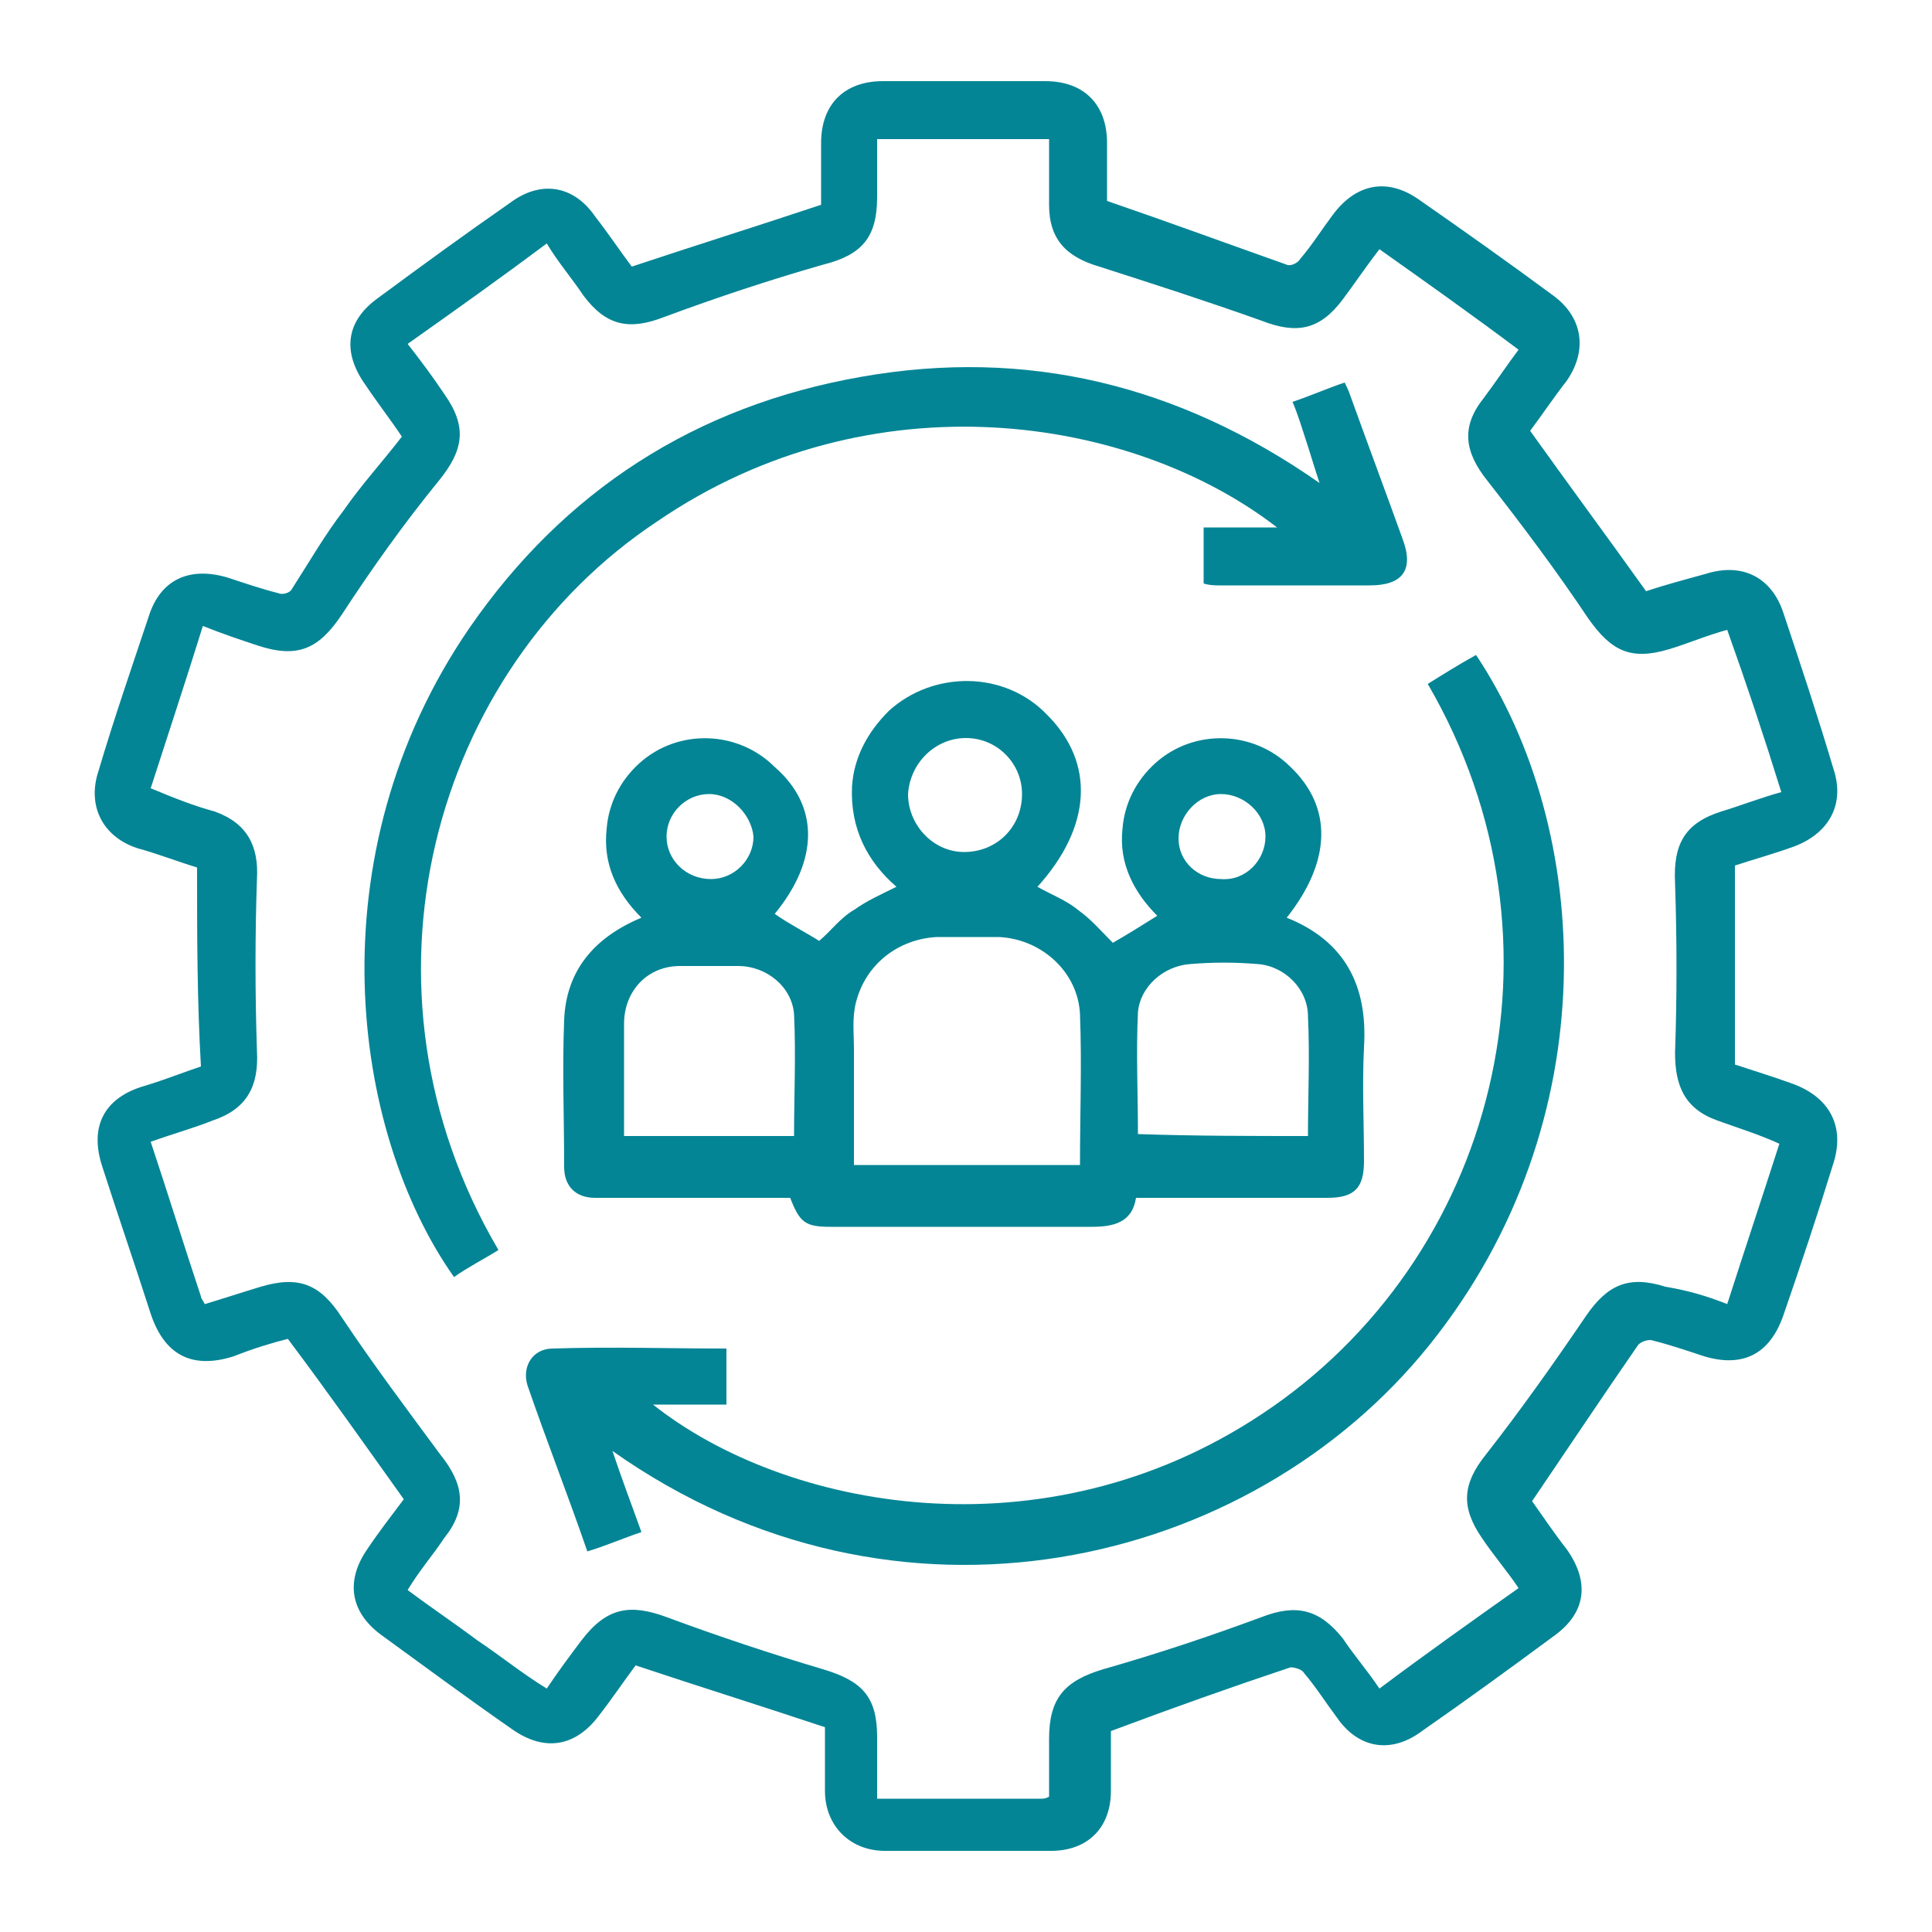
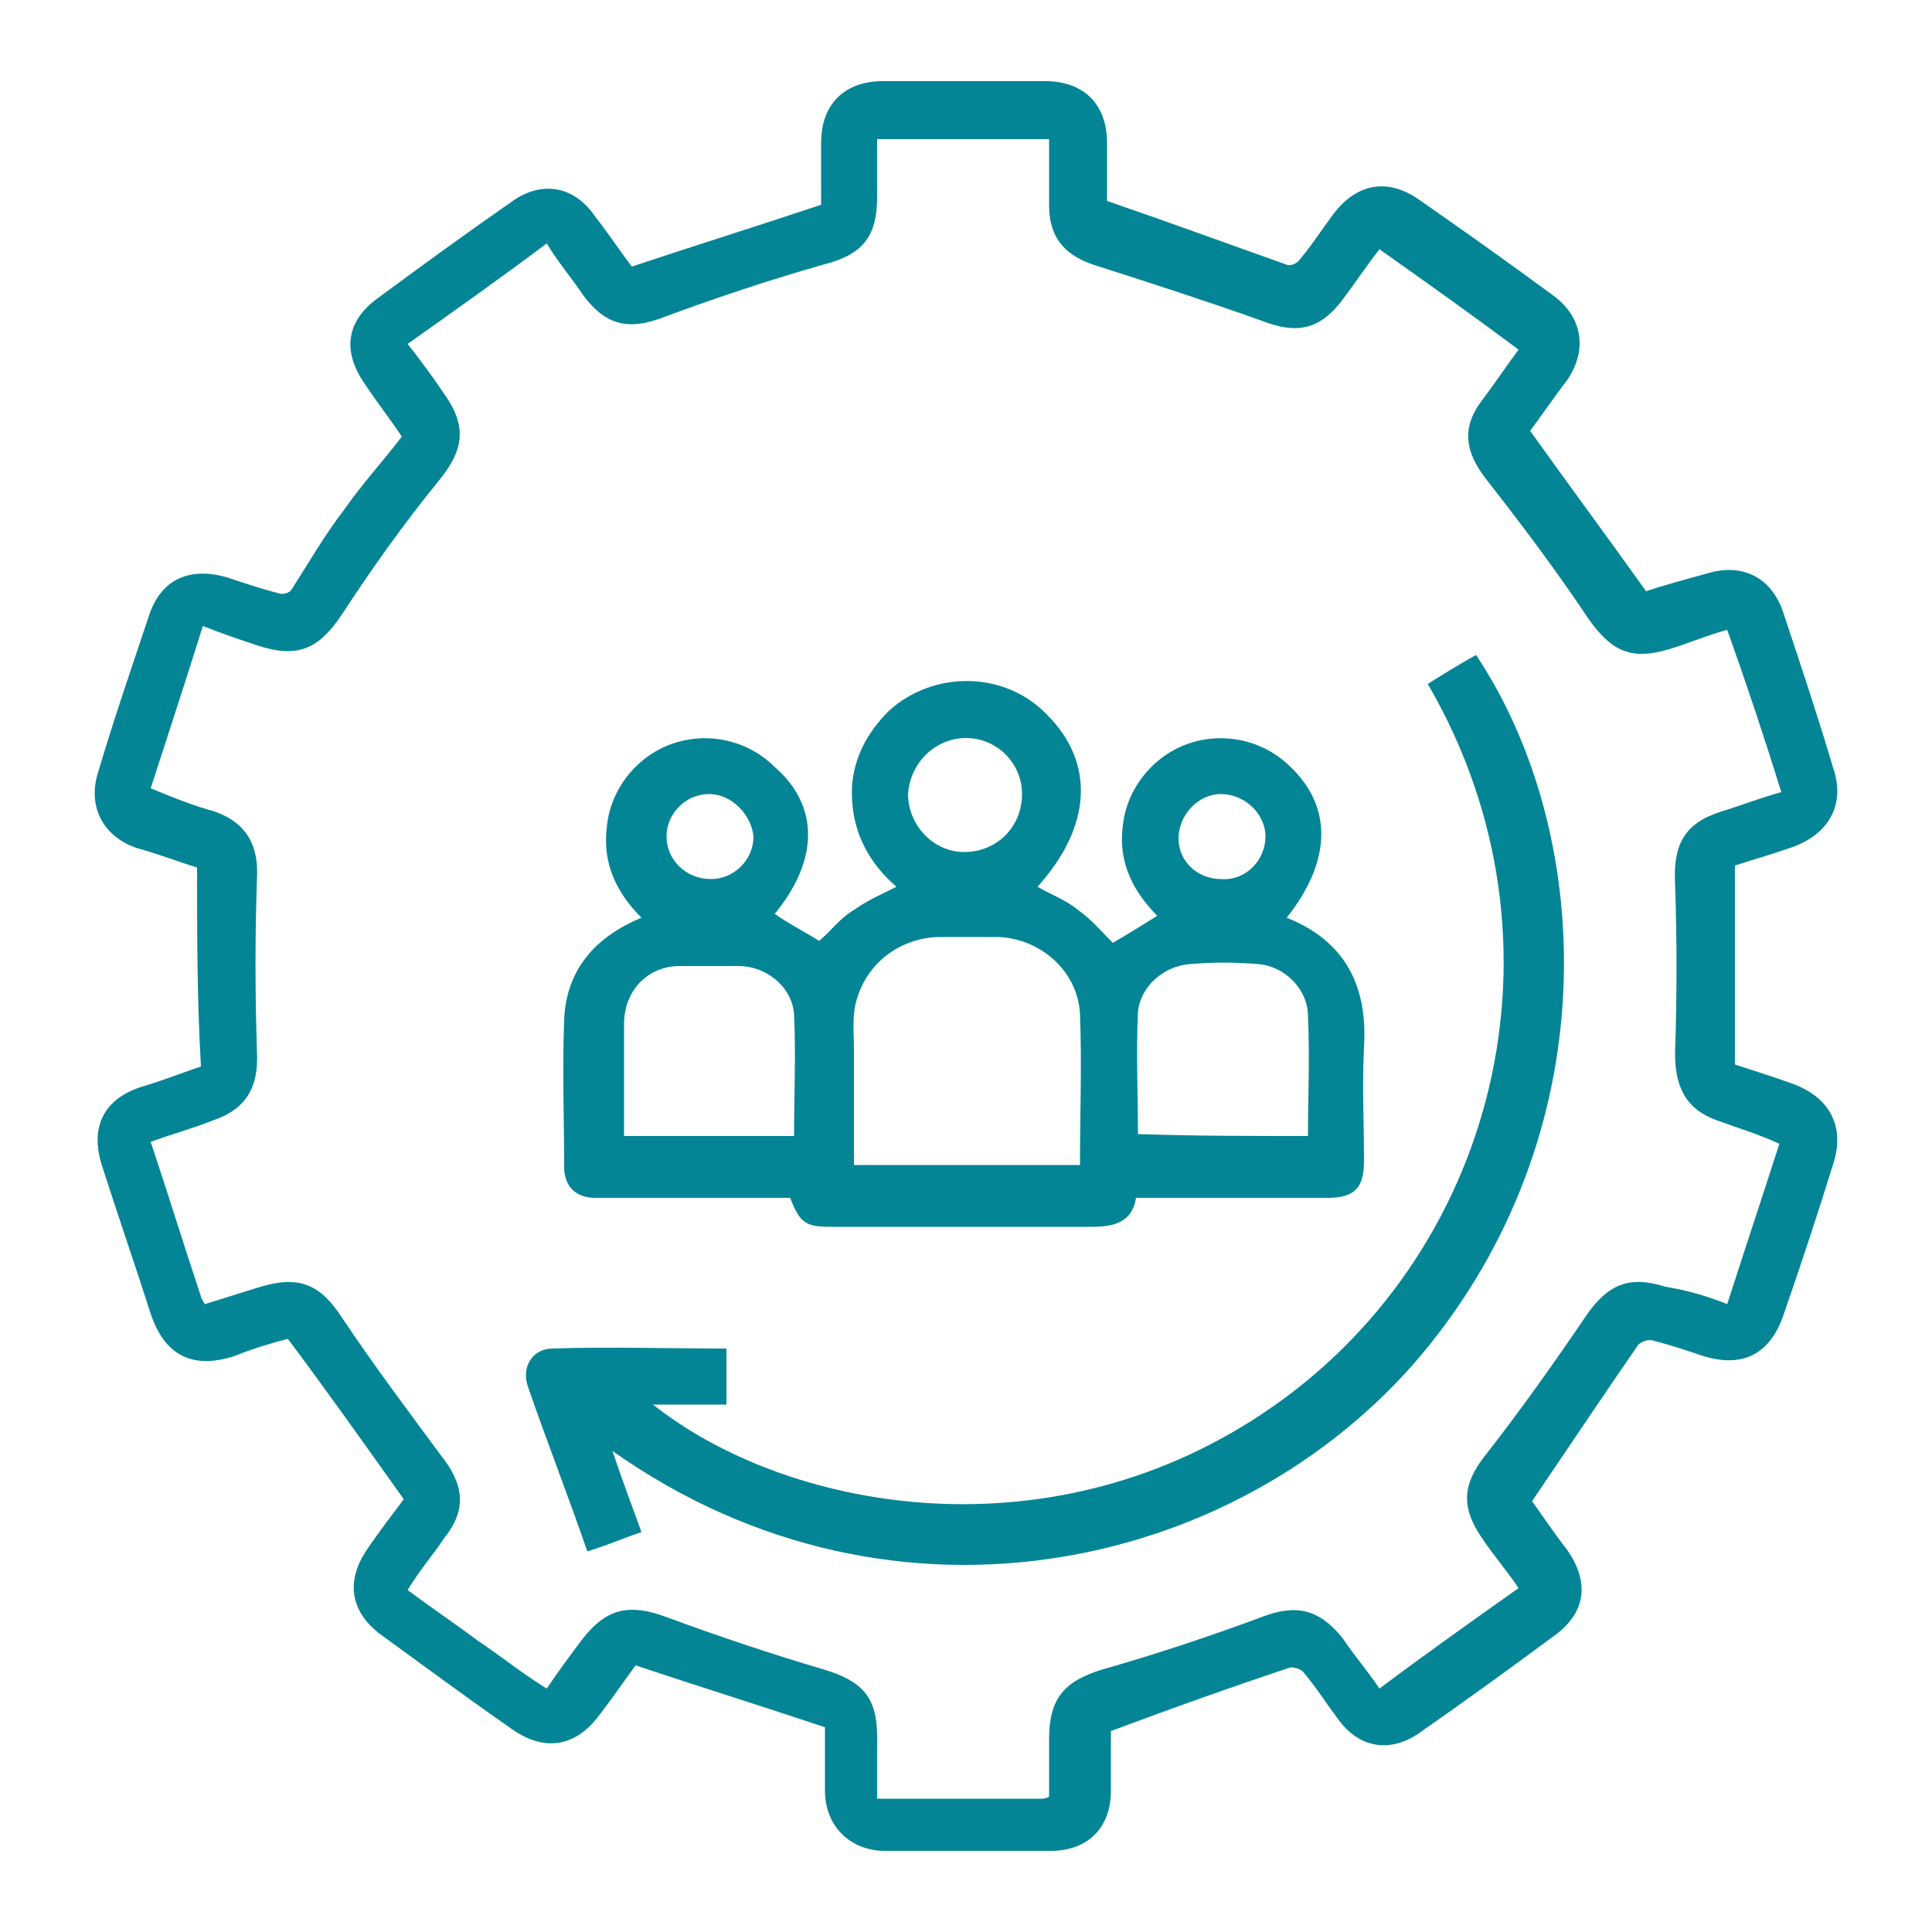
<svg xmlns="http://www.w3.org/2000/svg" version="1.1" id="Layer_1" x="0px" y="0px" viewBox="0 0 100 100" style="enable-background:new 0 0 100 100;" xml:space="preserve">
  <style type="text/css">
	.st0{fill:#048595;}
</style>
  <g>
    <g>
      <path class="st0" d="M10.2,44.9c-1-0.3-2-0.7-3.1-1c-1.8-0.6-2.6-2.2-2-4c0.8-2.7,1.7-5.3,2.6-8c0.6-1.9,2.1-2.6,4.1-2    c0.9,0.3,1.8,0.6,2.6,0.8c0.2,0.1,0.6,0,0.7-0.2c0.9-1.4,1.7-2.8,2.7-4.1c0.9-1.3,2-2.5,3-3.8c-0.6-0.9-1.3-1.8-1.9-2.7    c-1.2-1.7-1-3.3,0.7-4.5c2.3-1.7,4.5-3.3,6.8-4.9c1.6-1.2,3.3-0.9,4.4,0.7c0.7,0.9,1.3,1.8,1.9,2.6c3.3-1.1,6.5-2.1,9.8-3.2    c0-0.9,0-2.1,0-3.2c0-2,1.2-3.2,3.2-3.2c2.8,0,5.6,0,8.4,0c2,0,3.2,1.2,3.2,3.2c0,1.1,0,2.2,0,3c3.2,1.1,6.2,2.2,9.3,3.3    c0.2,0.1,0.6-0.1,0.7-0.3c0.6-0.7,1.1-1.5,1.7-2.3c1.2-1.6,2.8-1.9,4.4-0.8c2.3,1.6,4.7,3.3,7,5c1.5,1.1,1.8,2.8,0.7,4.4    c-0.7,0.9-1.3,1.8-1.9,2.6c2,2.8,4,5.5,6,8.3c0.9-0.3,2-0.6,3.1-0.9c1.9-0.6,3.4,0.2,4,2c0.9,2.7,1.8,5.4,2.6,8.1    c0.6,1.8-0.2,3.3-2,4c-1.1,0.4-2.2,0.7-3.1,1c0,3.4,0,6.8,0,10.3c0.9,0.3,1.9,0.6,3,1c1.9,0.7,2.7,2.2,2.1,4.1    c-0.8,2.6-1.7,5.3-2.6,7.9c-0.7,2-2.1,2.7-4.1,2.1c-0.9-0.3-1.8-0.6-2.6-0.8c-0.2-0.1-0.6,0-0.8,0.2c-1.8,2.6-3.6,5.3-5.5,8.1    c0.5,0.7,1.1,1.6,1.8,2.5c1.2,1.7,1,3.3-0.7,4.5c-2.3,1.7-4.5,3.3-6.8,4.9c-1.6,1.2-3.3,0.9-4.4-0.7c-0.6-0.8-1.1-1.6-1.7-2.3    c-0.1-0.2-0.5-0.3-0.7-0.3c-3,1-6.1,2.1-9.3,3.3c0,0.9,0,2,0,3.1c0,1.9-1.2,3.1-3.1,3.1c-2.9,0-5.7,0-8.6,0    c-1.8,0-3.1-1.3-3.1-3.1c0-1.1,0-2.3,0-3.3c-3.3-1.1-6.5-2.1-9.8-3.2c-0.6,0.8-1.2,1.7-1.9,2.6c-1.2,1.6-2.8,1.9-4.5,0.7    c-2.3-1.6-4.6-3.3-6.8-4.9c-1.6-1.2-1.8-2.8-0.7-4.4c0.6-0.9,1.3-1.8,1.9-2.6c-2-2.8-3.9-5.5-6-8.3c-0.8,0.2-1.8,0.5-2.8,0.9    c-2.2,0.7-3.6-0.1-4.3-2.2c-0.8-2.5-1.7-5.1-2.5-7.6c-0.7-2.1,0.1-3.6,2.2-4.2c1-0.3,2-0.7,2.9-1C10.2,51.7,10.2,48.4,10.2,44.9z     M89.4,67.5c0.9-2.8,1.8-5.5,2.7-8.3C91,58.7,90,58.4,88.9,58c-1.7-0.6-2.2-1.8-2.2-3.5c0.1-2.9,0.1-5.8,0-8.8    c-0.1-2,0.5-3.1,2.4-3.7c1-0.3,2-0.7,3.1-1c-0.9-2.9-1.8-5.6-2.8-8.4c-1.1,0.3-2,0.7-3,1c-2,0.6-3,0.1-4.2-1.6    c-1.6-2.4-3.4-4.8-5.2-7.1c-1.2-1.5-1.4-2.8-0.2-4.3c0.6-0.8,1.2-1.7,1.8-2.5c-2.4-1.8-4.8-3.5-7.2-5.2c-0.7,0.9-1.3,1.8-1.9,2.6    c-1.2,1.6-2.4,1.8-4.2,1.1c-2.8-1-5.6-1.9-8.4-2.8c-1.7-0.5-2.6-1.4-2.6-3.2c0-1.1,0-2.3,0-3.4c-3,0-5.9,0-8.9,0c0,1.1,0,2,0,3    c0,2.1-0.8,3-2.8,3.5c-2.8,0.8-5.5,1.7-8.2,2.7c-1.8,0.7-3,0.5-4.2-1.1c-0.6-0.9-1.3-1.7-1.9-2.7c-2.4,1.8-4.8,3.5-7.2,5.2    c0.7,0.9,1.3,1.7,1.9,2.6c1.2,1.7,1,2.9-0.3,4.5c-1.8,2.2-3.5,4.6-5,6.9c-1.2,1.8-2.3,2.3-4.4,1.6c-0.9-0.3-1.8-0.6-2.8-1    c-0.9,2.9-1.8,5.6-2.7,8.4C9,41.3,10,41.7,11.1,42c1.7,0.6,2.3,1.8,2.2,3.5c-0.1,2.9-0.1,5.9,0,8.9c0.1,1.8-0.5,3-2.3,3.6    c-1,0.4-2.1,0.7-3.2,1.1c0.9,2.7,1.7,5.3,2.6,8c0,0.1,0.1,0.2,0.2,0.4c1-0.3,1.9-0.6,2.9-0.9c2-0.6,3.1-0.1,4.2,1.6    c1.6,2.4,3.4,4.8,5.1,7.1c1.2,1.5,1.4,2.8,0.2,4.3c-0.6,0.9-1.3,1.7-1.9,2.7c1.2,0.9,2.4,1.7,3.6,2.6c1.2,0.8,2.3,1.7,3.6,2.5    c0.6-0.9,1.2-1.7,1.8-2.5c1.3-1.7,2.5-1.9,4.4-1.2c2.7,1,5.4,1.9,8.1,2.7c2,0.6,2.8,1.4,2.8,3.5c0,1.1,0,2.1,0,3.2    c2.9,0,5.7,0,8.5,0c0.1,0,0.2,0,0.4-0.1c0-1,0-2,0-3c0-2.1,0.8-3,2.8-3.6c2.8-0.8,5.5-1.7,8.2-2.7c1.8-0.7,3-0.4,4.2,1.1    c0.6,0.9,1.3,1.7,1.9,2.6c2.4-1.8,4.8-3.5,7.2-5.2c-0.6-0.9-1.3-1.7-1.9-2.6c-1.1-1.6-1-2.8,0.2-4.3c1.8-2.3,3.5-4.7,5.2-7.2    c1.1-1.6,2.2-2.1,4.1-1.5C87.4,66.8,88.4,67.1,89.4,67.5z" />
      <path class="st0" d="M40.1,47.3c0.7,0.5,1.5,0.9,2.3,1.4c0.6-0.5,1.1-1.2,1.8-1.6c0.7-0.5,1.4-0.8,2.2-1.2c-1.5-1.3-2.4-3-2.3-5.2    c0.1-1.5,0.8-2.8,1.9-3.9c2.3-2.1,6-2.1,8.2,0.2c2.5,2.5,2.3,5.8-0.5,8.9c0.7,0.4,1.5,0.7,2.1,1.2c0.7,0.5,1.2,1.1,1.8,1.7    c0.7-0.4,1.5-0.9,2.3-1.4c-1.2-1.2-2-2.7-1.8-4.5c0.1-1.3,0.7-2.5,1.7-3.4c2-1.8,5.1-1.7,7,0.2c2.2,2.1,2.1,4.9-0.2,7.8    c3,1.2,4.2,3.5,4,6.7c-0.1,2,0,3.9,0,5.9c0,1.4-0.5,1.9-1.9,1.9c-3.3,0-6.5,0-9.9,0c-0.2,1.3-1.2,1.5-2.3,1.5c-4.5,0-9,0-13.5,0    c-1.3,0-1.6-0.2-2.1-1.5c-1.8,0-3.6,0-5.4,0c-1.6,0-3.1,0-4.7,0c-1,0-1.6-0.6-1.6-1.6c0-2.5-0.1-5.1,0-7.6c0.1-2.6,1.6-4.3,4-5.3    c-1.3-1.3-2-2.8-1.8-4.6c0.1-1.3,0.7-2.5,1.7-3.4c2-1.8,5.1-1.7,7,0.2C42.4,41.7,42.4,44.5,40.1,47.3z M55.9,60.3    c0-2.7,0.1-5.2,0-7.8c-0.1-2.2-2-3.9-4.2-4c-1.1,0-2.2,0-3.2,0c-2,0.1-3.7,1.4-4.2,3.4c-0.2,0.8-0.1,1.6-0.1,2.4c0,2,0,4,0,6    C48.1,60.3,51.9,60.3,55.9,60.3z M41.1,58.8c0-2.1,0.1-4.2,0-6.3C41,51.1,39.7,50,38.2,50c-1,0-2,0-3,0c-1.7,0-2.9,1.3-2.9,3    c0,0.7,0,1.4,0,2.1c0,1.2,0,2.5,0,3.7C35.3,58.8,38.1,58.8,41.1,58.8z M67.7,58.8c0-2.1,0.1-4.1,0-6.2c0-1.4-1.2-2.6-2.6-2.7    c-1.2-0.1-2.3-0.1-3.5,0c-1.4,0.1-2.6,1.2-2.7,2.5c-0.1,2.1,0,4.2,0,6.3C61.9,58.8,64.7,58.8,67.7,58.8z M50,38.2    c-1.6,0-2.9,1.3-3,2.9c0,1.6,1.3,3,2.9,3c1.7,0,3-1.3,3-3C52.9,39.5,51.6,38.2,50,38.2z M36.7,41.1c-1.2,0-2.2,1-2.2,2.2    c0,1.2,1,2.2,2.3,2.2c1.2,0,2.2-1,2.2-2.2C38.9,42.2,37.9,41.1,36.7,41.1z M65.5,43.3c0-1.2-1.1-2.2-2.3-2.2    c-1.2,0-2.2,1.1-2.2,2.3c0,1.2,1,2.1,2.2,2.1C64.5,45.6,65.5,44.5,65.5,43.3z" />
      <path class="st0" d="M31.7,75.1c0.5,1.5,1,2.8,1.5,4.2c-0.9,0.3-1.8,0.7-2.8,1c-1-2.9-2.1-5.7-3.1-8.6c-0.3-1,0.3-1.9,1.3-1.9    c3-0.1,6,0,9,0c0,1,0,1.9,0,2.9c-1.2,0-2.4,0-3.8,0c6.8,5.4,20.2,8,31.5,0.5c12.1-8,16.4-24.4,8.6-37.8c0.8-0.5,1.6-1,2.5-1.5    c6,9,6.9,24.1-2.4,35.7C64.7,81.2,46.4,85.5,31.7,75.1z" />
-       <path class="st0" d="M25.8,64.7c-0.8,0.5-1.6,0.9-2.3,1.4c-5.3-7.5-7.3-21.8,0.8-33.6c4.9-7.1,11.7-11.5,20.3-13    c8.5-1.5,16.4,0.4,23.7,5.5c-0.3-0.9-0.5-1.6-0.7-2.2c-0.2-0.6-0.4-1.3-0.7-2c0.9-0.3,1.8-0.7,2.7-1c0.1,0.2,0.2,0.4,0.3,0.7    c0.9,2.5,1.8,4.9,2.7,7.4c0.6,1.6,0,2.4-1.7,2.4c-2.6,0-5.2,0-7.8,0c-0.2,0-0.5,0-0.8-0.1c0-1,0-1.9,0-2.9c1.2,0,2.5,0,3.8,0    c-7.5-5.8-21-7.9-32.1-0.3C22.4,34.7,17.8,51.1,25.8,64.7z" />
    </g>
  </g>
</svg>